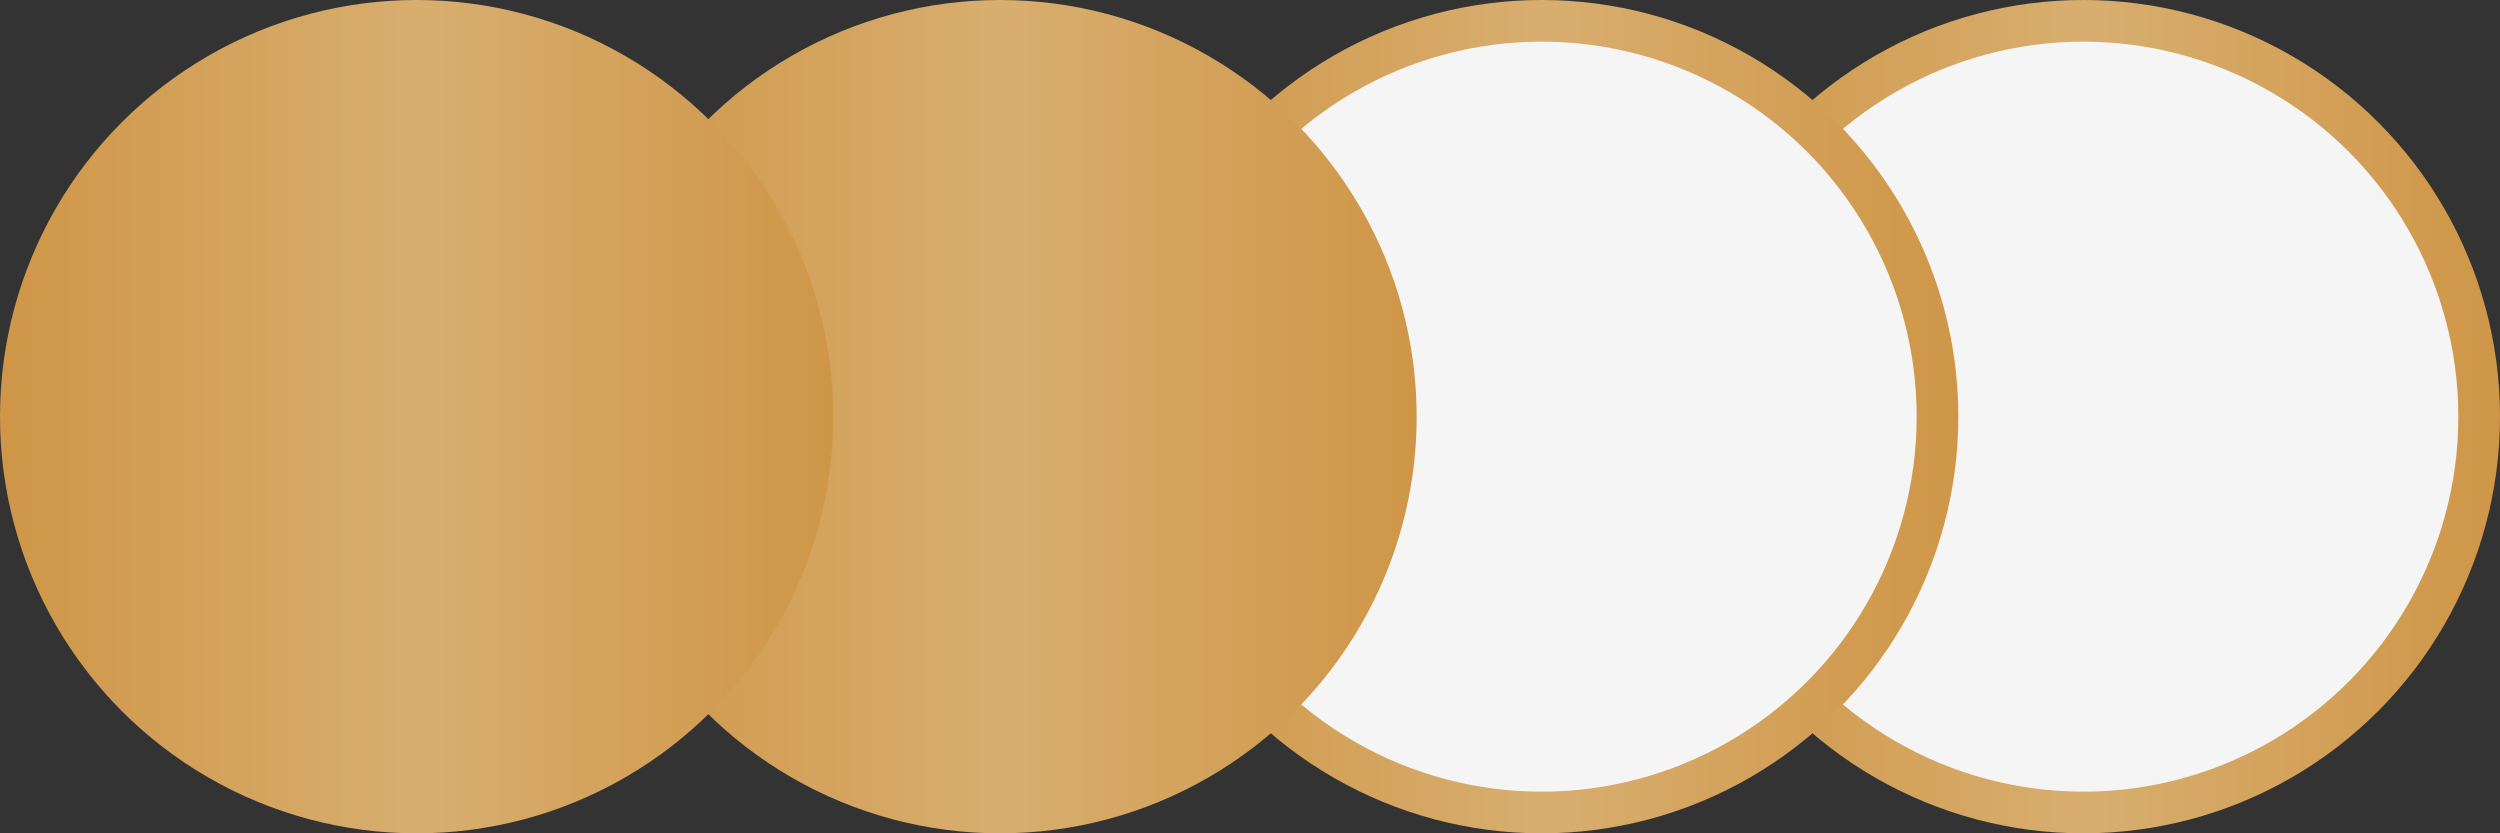
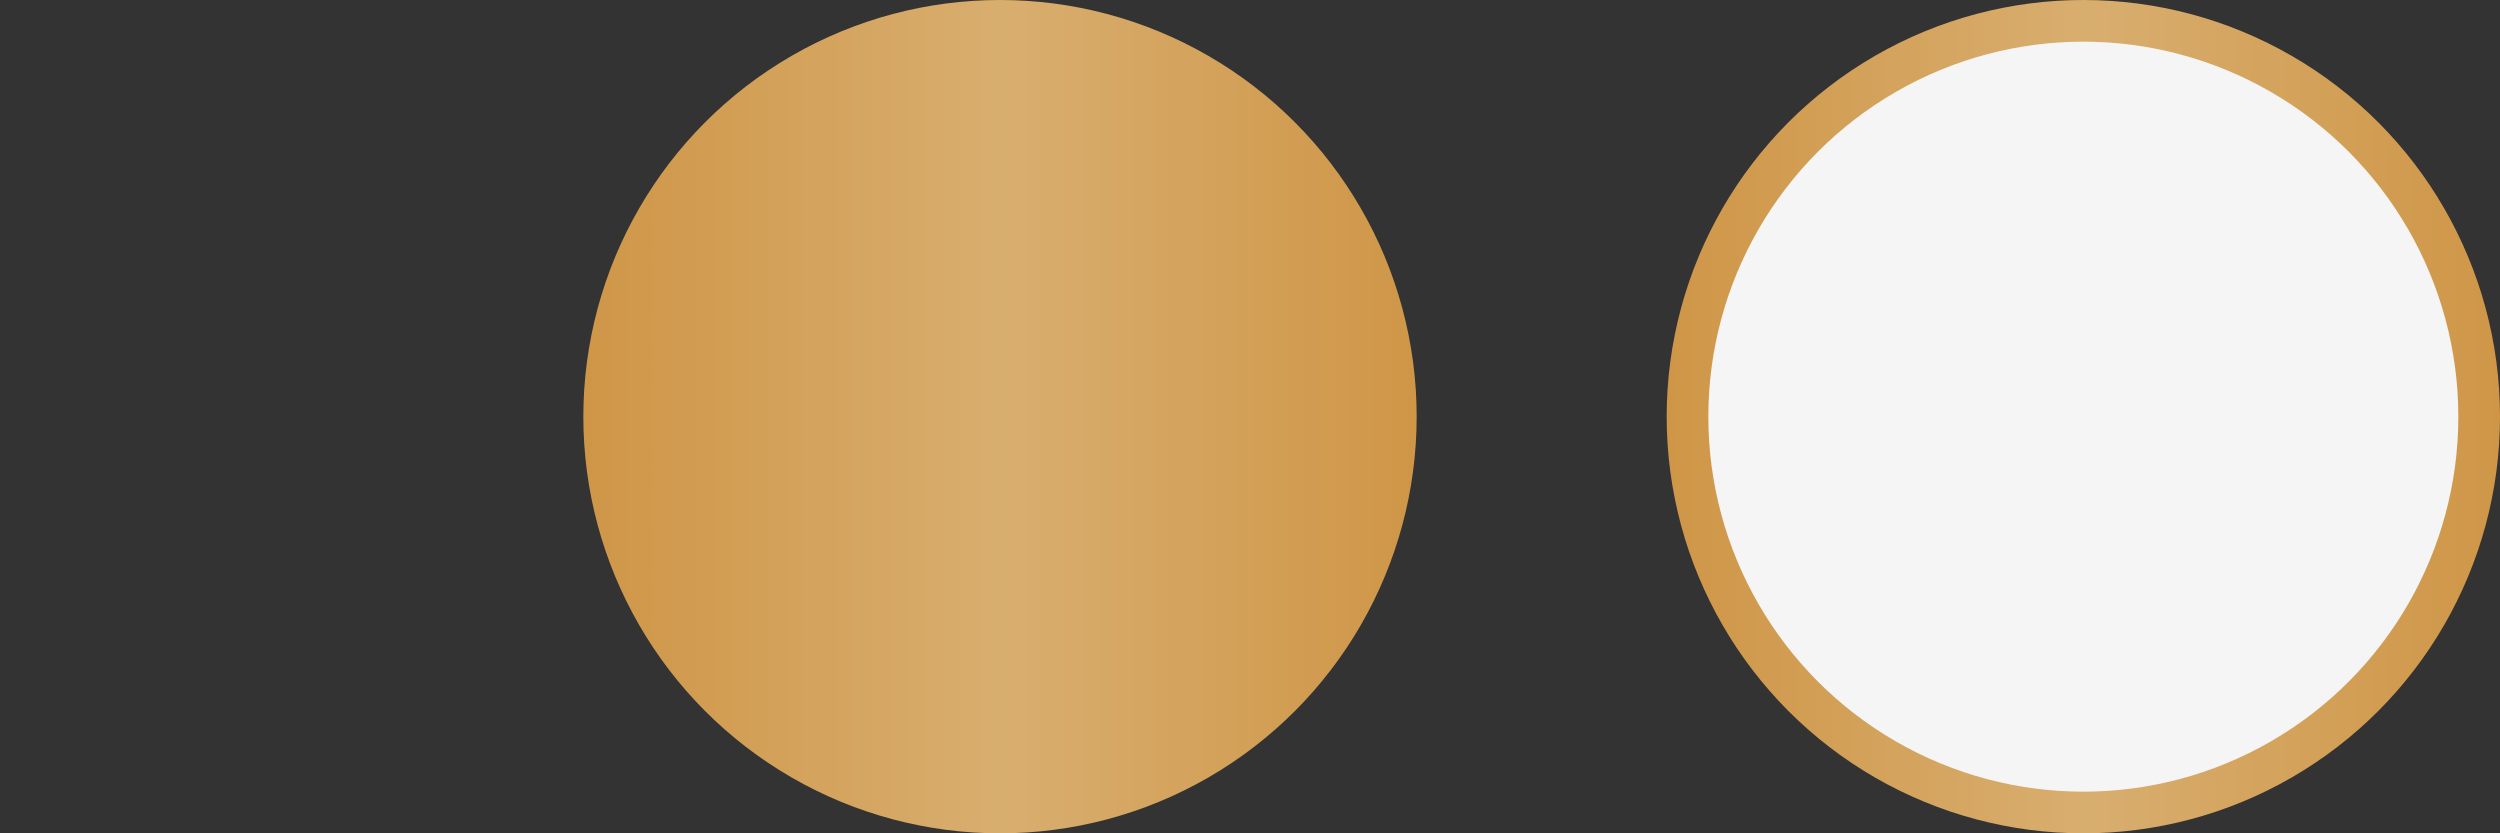
<svg xmlns="http://www.w3.org/2000/svg" width="60" height="20" viewBox="0 0 60 20" fill="none">
  <rect x="0" y="0" width="60" height="20" fill="#333333" stroke="none" />
  <circle cx="50" cy="10" r="9.5" fill="#F5F5F5" stroke="url(#paint0_linear_42_129)" />
-   <circle cx="37" cy="10" r="9.5" fill="#F5F5F5" stroke="url(#paint1_linear_42_129)" />
  <circle cx="24" cy="10" r="9.5" fill="url(#paint2_linear_42_129)" stroke="url(#paint3_linear_42_129)" />
-   <circle cx="10" cy="10" r="9.5" fill="url(#paint4_linear_42_129)" stroke="url(#paint5_linear_42_129)" />
  <defs>
    <linearGradient id="paint0_linear_42_129" x1="60" y1="10" x2="40" y2="10" gradientUnits="userSpaceOnUse">
      <stop stop-color="#CF9647" />
      <stop offset="0.495" stop-color="#D8AE6F" />
      <stop offset="1" stop-color="#CF9647" />
    </linearGradient>
    <linearGradient id="paint1_linear_42_129" x1="47" y1="10" x2="27" y2="10" gradientUnits="userSpaceOnUse">
      <stop stop-color="#CF9647" />
      <stop offset="0.495" stop-color="#D8AE6F" />
      <stop offset="1" stop-color="#CF9647" />
    </linearGradient>
    <linearGradient id="paint2_linear_42_129" x1="34" y1="10" x2="14" y2="10" gradientUnits="userSpaceOnUse">
      <stop stop-color="#CF9647" />
      <stop offset="0.495" stop-color="#D8AE6F" />
      <stop offset="1" stop-color="#CF9647" />
    </linearGradient>
    <linearGradient id="paint3_linear_42_129" x1="34" y1="10" x2="14" y2="10" gradientUnits="userSpaceOnUse">
      <stop stop-color="#CF9647" />
      <stop offset="0.495" stop-color="#D8AE6F" />
      <stop offset="1" stop-color="#CF9647" />
    </linearGradient>
    <linearGradient id="paint4_linear_42_129" x1="20" y1="10" x2="0" y2="10" gradientUnits="userSpaceOnUse">
      <stop stop-color="#CF9647" />
      <stop offset="0.495" stop-color="#D8AE6F" />
      <stop offset="1" stop-color="#CF9647" />
    </linearGradient>
    <linearGradient id="paint5_linear_42_129" x1="20" y1="10" x2="0" y2="10" gradientUnits="userSpaceOnUse">
      <stop stop-color="#CF9647" />
      <stop offset="0.495" stop-color="#D8AE6F" />
      <stop offset="1" stop-color="#CF9647" />
    </linearGradient>
  </defs>
</svg>